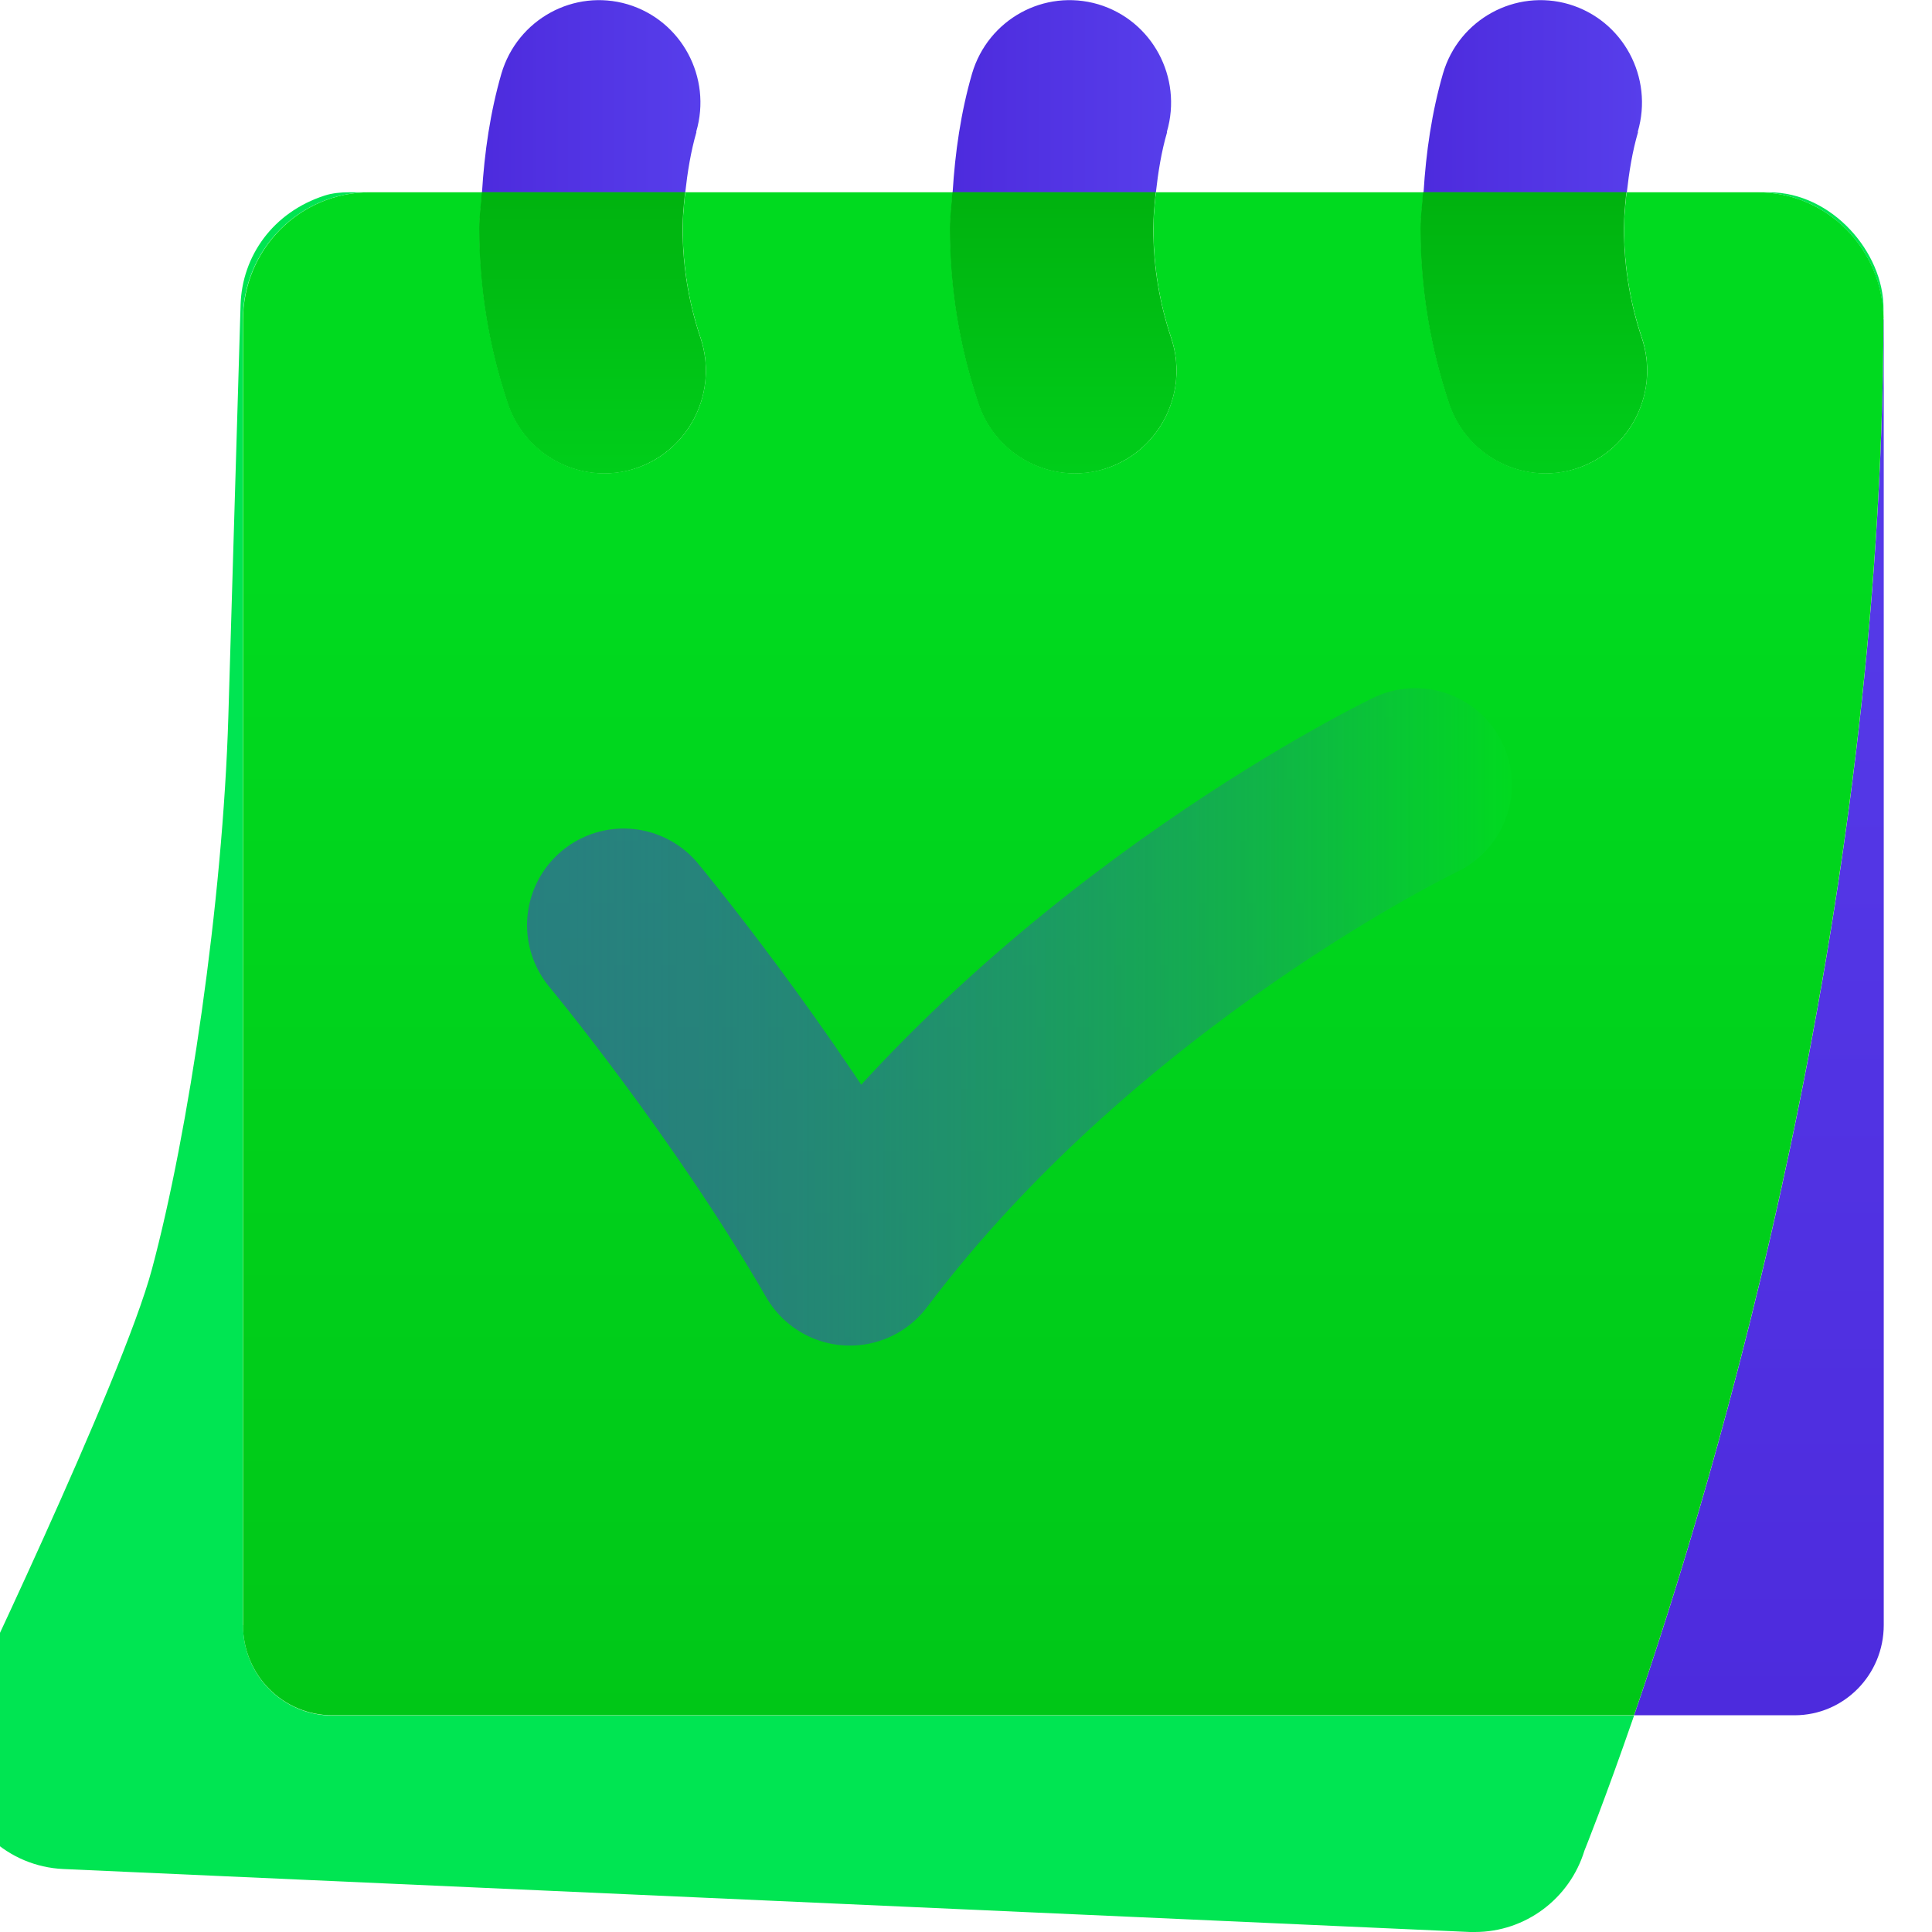
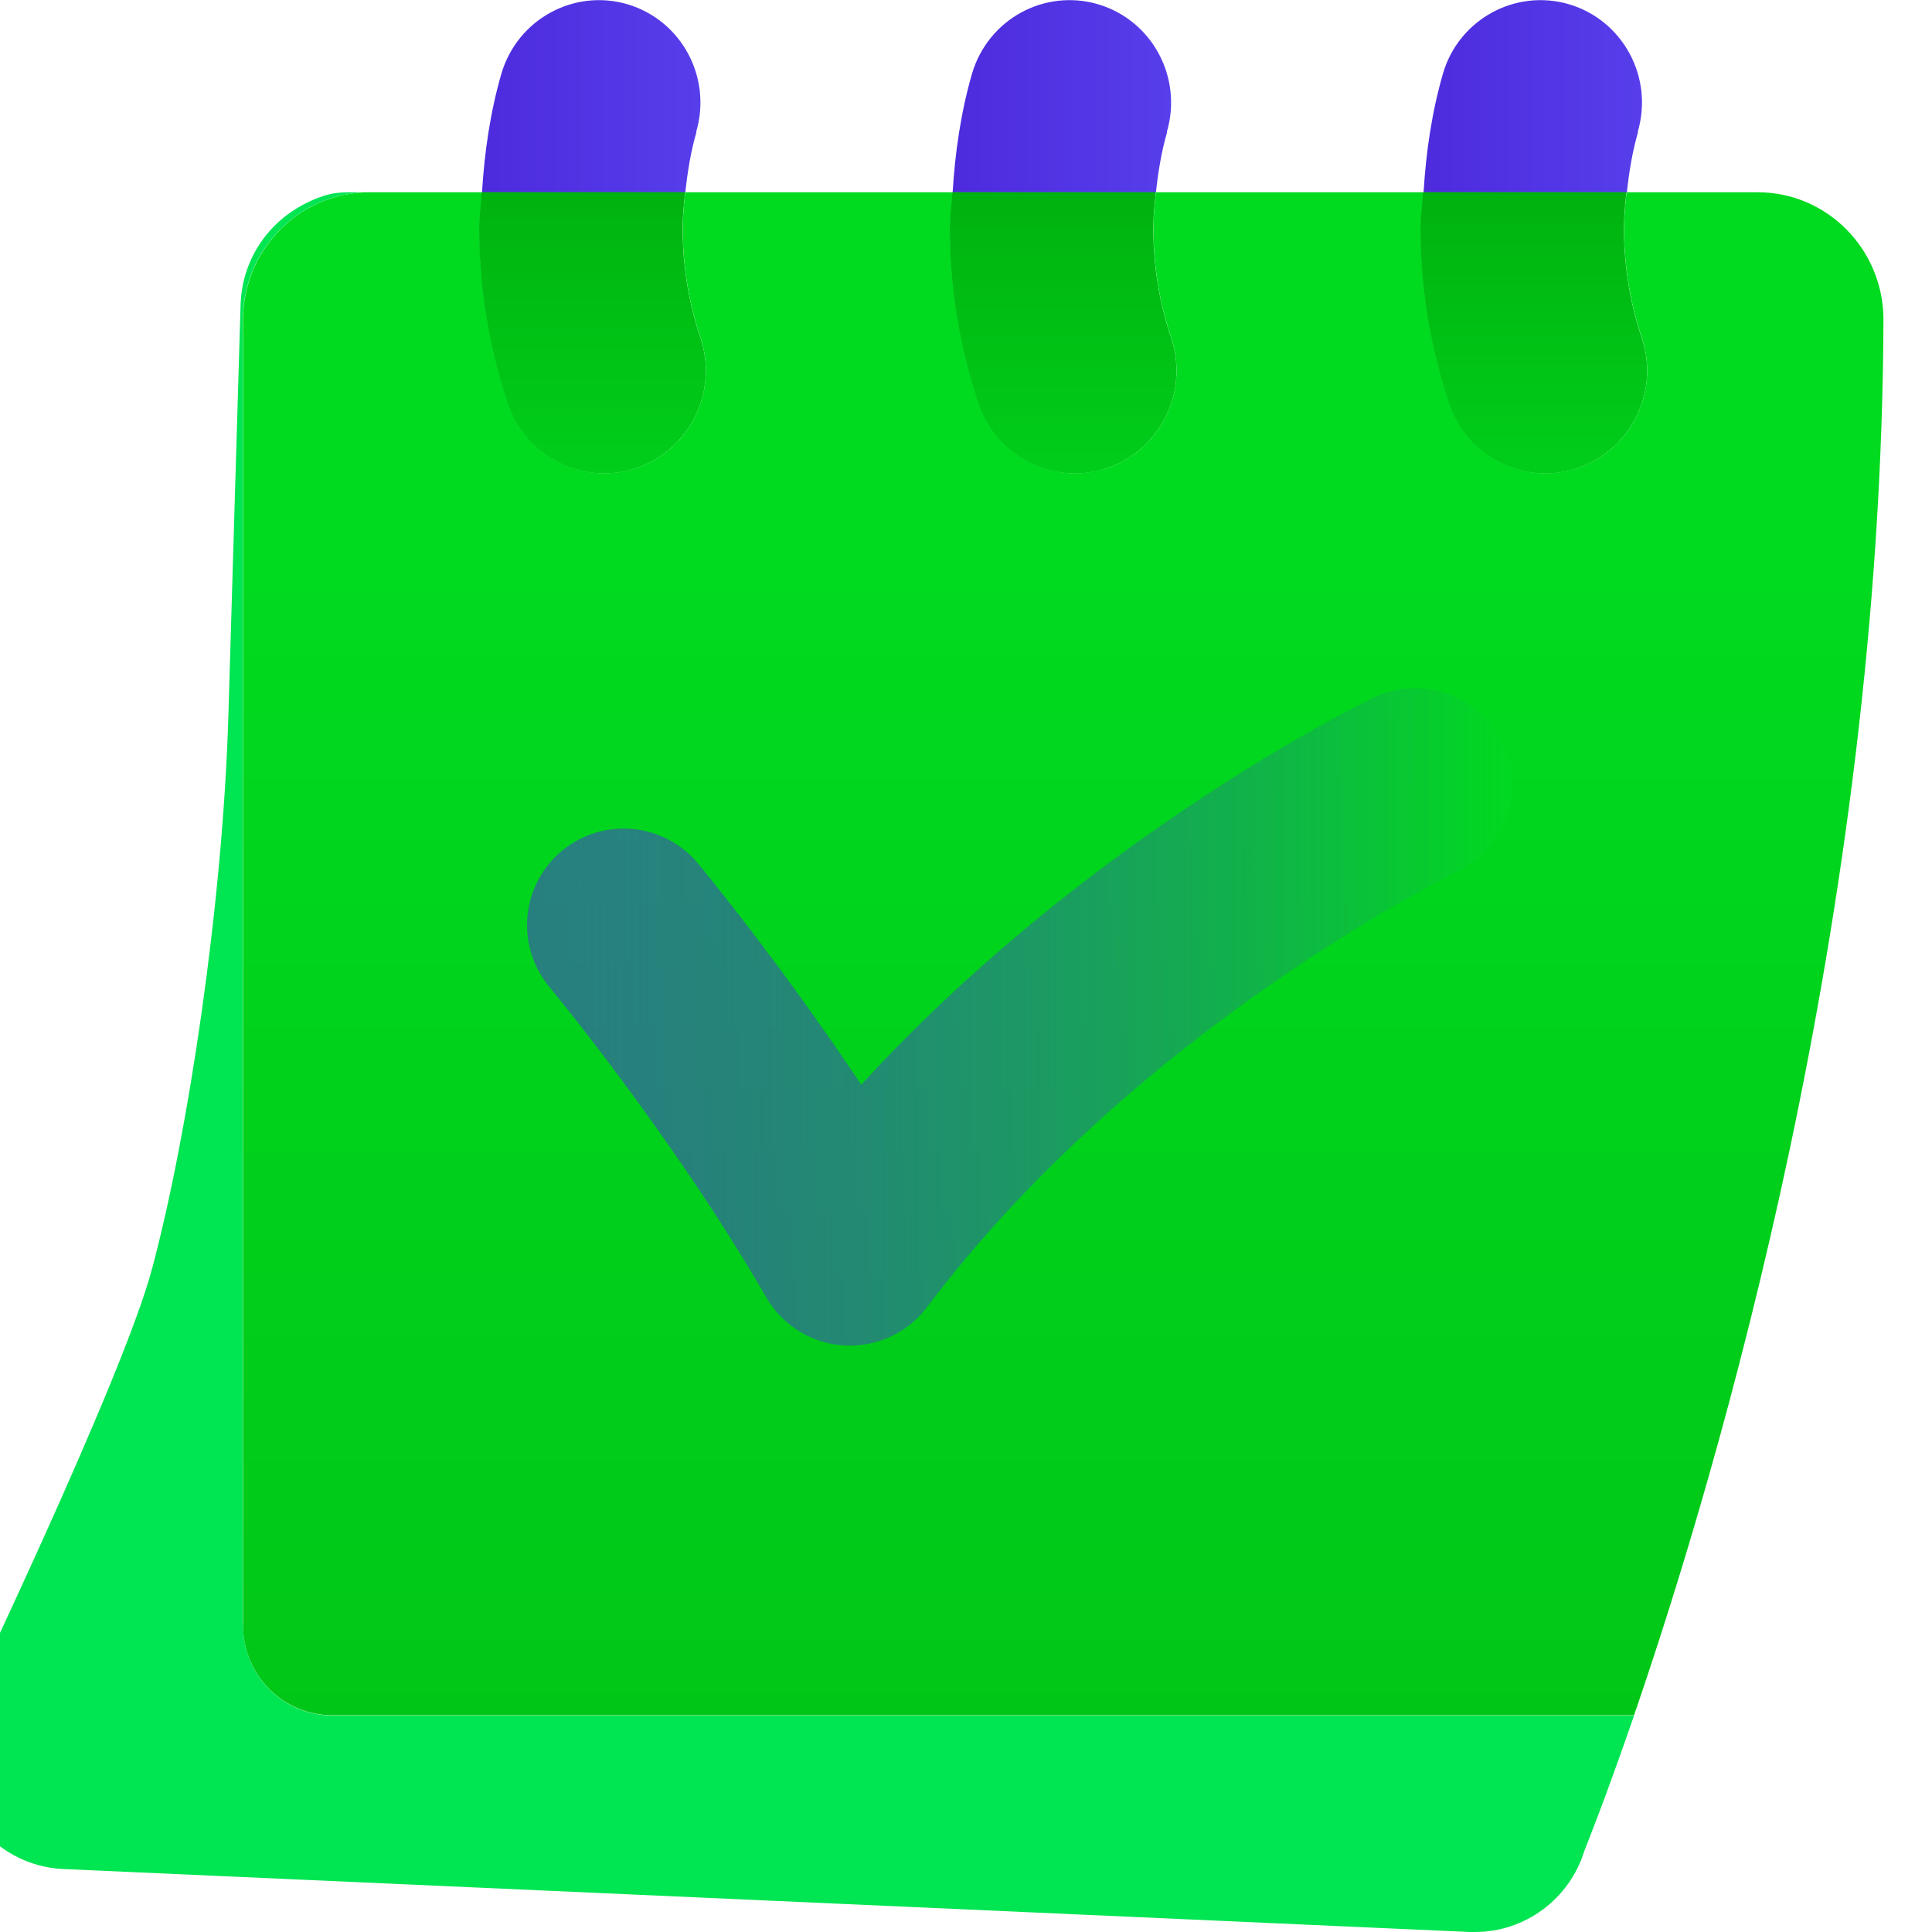
<svg xmlns="http://www.w3.org/2000/svg" width="40" height="40" viewBox="0 0 40 40" fill="none">
  <g clip-path="url(#clip0_57_182111)">
    <g clip-path="url(#clip1_57_182111)">
-       <path d="M38.996 6.591C38.96 18.988 35.583 30.421 33.832 35.513H37.153C38.175 35.513 39.001 34.678 39.001 33.645V6.622C39.001 6.622 38.996 6.601 38.996 6.591Z" fill="url(#paint0_linear_57_182111)" />
      <path d="M5.027 33.645V6.632C5.027 5.166 6.199 3.981 7.65 3.981H7.227C7.057 3.981 6.881 3.997 6.721 4.049C5.652 4.394 5.012 5.302 4.981 6.309L4.728 14.824C4.614 18.68 3.901 23.46 3.147 26.272C2.533 28.578 -0.891 35.696 -0.891 35.696C-0.891 35.696 -0.772 35.429 -0.891 35.706C-1.015 35.983 -1.015 36.249 -0.973 36.525C-0.793 37.803 0.183 38.644 1.309 38.696L30.434 40C30.47 40 30.506 40 30.537 40C31.58 40 32.499 39.312 32.804 38.315C32.804 38.315 33.217 37.297 33.832 35.518H6.881C5.859 35.518 5.032 34.683 5.032 33.65L5.027 33.645Z" fill="#00E552" />
-       <path d="M38.996 6.59C38.996 6.523 38.996 6.455 38.996 6.382C38.996 5.229 37.933 3.981 36.621 3.981H36.389C37.819 3.981 38.976 5.145 38.991 6.59H38.996Z" fill="#00E552" />
      <path d="M36.392 3.981H33.676C33.65 4.227 33.624 4.477 33.624 4.728C33.624 5.505 33.748 6.262 33.991 6.987C34.362 8.098 33.779 9.304 32.679 9.685C32.452 9.763 32.225 9.799 32.003 9.799C31.125 9.799 30.309 9.241 30.009 8.359C29.617 7.196 29.415 5.969 29.415 4.728C29.415 4.477 29.452 4.232 29.467 3.981H23.931C23.905 4.227 23.88 4.477 23.88 4.728C23.88 5.505 24.004 6.262 24.246 6.987C24.618 8.098 24.035 9.304 22.935 9.685C22.707 9.763 22.48 9.799 22.258 9.799C21.38 9.799 20.564 9.241 20.265 8.359C19.872 7.196 19.671 5.969 19.671 4.728C19.671 4.477 19.707 4.232 19.723 3.981H14.187C14.161 4.227 14.135 4.477 14.135 4.728C14.135 5.505 14.259 6.262 14.502 6.987C14.874 8.098 14.29 9.304 13.19 9.685C12.963 9.763 12.736 9.799 12.514 9.799C11.636 9.799 10.82 9.241 10.521 8.359C10.128 7.196 9.927 5.969 9.927 4.728C9.927 4.477 9.963 4.232 9.978 3.981H7.655C6.203 3.981 5.031 5.166 5.031 6.632V33.645C5.031 34.678 5.857 35.513 6.88 35.513H33.831C35.581 30.42 38.958 18.988 38.995 6.59C38.979 5.15 37.822 3.981 36.392 3.981Z" fill="url(#paint1_linear_57_182111)" />
      <path d="M14.414 2.729C14.745 1.602 14.11 0.423 12.994 0.089C11.879 -0.24 10.712 0.402 10.381 1.524C10.149 2.327 10.03 3.152 9.979 3.987H14.187C14.234 3.564 14.301 3.141 14.419 2.734L14.414 2.729Z" fill="url(#paint2_linear_57_182111)" />
      <path d="M10.516 8.359C10.815 9.241 11.631 9.799 12.509 9.799C12.736 9.799 12.963 9.763 13.185 9.685C14.285 9.304 14.874 8.098 14.497 6.987C14.254 6.262 14.13 5.505 14.13 4.728C14.13 4.477 14.156 4.232 14.182 3.981H9.974C9.958 4.232 9.922 4.477 9.922 4.728C9.922 5.969 10.123 7.19 10.516 8.359Z" fill="url(#paint3_linear_57_182111)" />
      <path d="M10.516 8.359C10.815 9.241 11.631 9.799 12.509 9.799C12.736 9.799 12.963 9.763 13.185 9.685C14.285 9.304 14.874 8.098 14.497 6.987C14.254 6.262 14.13 5.505 14.13 4.728C14.13 4.477 14.156 4.232 14.182 3.981H9.974C9.958 4.232 9.922 4.477 9.922 4.728C9.922 5.969 10.123 7.19 10.516 8.359Z" fill="url(#paint4_linear_57_182111)" />
      <path d="M24.159 2.729C24.489 1.602 23.854 0.423 22.738 0.089C21.618 -0.24 20.456 0.402 20.125 1.524C19.893 2.327 19.774 3.152 19.723 3.987H23.931C23.978 3.564 24.045 3.141 24.164 2.734L24.159 2.729Z" fill="url(#paint5_linear_57_182111)" />
      <path d="M20.26 8.359C20.559 9.241 21.375 9.799 22.253 9.799C22.48 9.799 22.708 9.763 22.93 9.685C24.03 9.304 24.618 8.098 24.241 6.987C23.999 6.262 23.875 5.505 23.875 4.728C23.875 4.477 23.901 4.232 23.926 3.981H19.718C19.702 4.232 19.666 4.477 19.666 4.728C19.666 5.969 19.867 7.19 20.26 8.359Z" fill="url(#paint6_linear_57_182111)" />
      <path d="M20.26 8.359C20.559 9.241 21.375 9.799 22.253 9.799C22.48 9.799 22.708 9.763 22.93 9.685C24.03 9.304 24.618 8.098 24.241 6.987C23.999 6.262 23.875 5.505 23.875 4.728C23.875 4.477 23.901 4.232 23.926 3.981H19.718C19.702 4.232 19.666 4.477 19.666 4.728C19.666 5.969 19.867 7.19 20.26 8.359Z" fill="url(#paint7_linear_57_182111)" />
      <path d="M33.908 2.729C34.239 1.602 33.604 0.423 32.488 0.089C31.373 -0.24 30.201 0.402 29.875 1.524C29.643 2.327 29.524 3.152 29.473 3.987H33.681C33.728 3.564 33.795 3.141 33.914 2.734L33.908 2.729Z" fill="url(#paint8_linear_57_182111)" />
      <path d="M30.004 8.359C30.303 9.241 31.119 9.799 31.997 9.799C32.224 9.799 32.452 9.763 32.674 9.685C33.774 9.304 34.362 8.098 33.985 6.987C33.743 6.262 33.619 5.505 33.619 4.728C33.619 4.477 33.645 4.232 33.67 3.981H29.462C29.446 4.232 29.41 4.477 29.41 4.728C29.41 5.969 29.612 7.19 30.004 8.359Z" fill="url(#paint9_linear_57_182111)" />
      <path d="M30.004 8.359C30.303 9.241 31.119 9.799 31.997 9.799C32.224 9.799 32.452 9.763 32.674 9.685C33.774 9.304 34.362 8.098 33.985 6.987C33.743 6.262 33.619 5.505 33.619 4.728C33.619 4.477 33.645 4.232 33.67 3.981H29.462C29.446 4.232 29.41 4.477 29.41 4.728C29.41 5.969 29.612 7.19 30.004 8.359Z" fill="url(#paint10_linear_57_182111)" />
      <path d="M12.912 19.154C12.912 19.154 15.577 22.363 17.596 25.859C22.311 19.598 29.302 16.248 29.302 16.248" stroke="url(#paint11_linear_57_182111)" stroke-width="4" stroke-linecap="round" stroke-linejoin="round" />
    </g>
  </g>
  <defs>
    <linearGradient id="paint0_linear_57_182111" x1="36.419" y1="35.513" x2="36.419" y2="5.125" gradientUnits="userSpaceOnUse">
      <stop stop-color="#4D2BDD" />
      <stop offset="1" stop-color="#573EEB" />
    </linearGradient>
    <linearGradient id="paint1_linear_57_182111" x1="22.01" y1="67.592" x2="22.01" y2="11.636" gradientUnits="userSpaceOnUse">
      <stop stop-color="#00A90B" />
      <stop offset="0.61" stop-color="#00C918" />
      <stop offset="1" stop-color="#00DA1F" />
    </linearGradient>
    <linearGradient id="paint2_linear_57_182111" x1="9.973" y1="1.994" x2="14.502" y2="1.994" gradientUnits="userSpaceOnUse">
      <stop stop-color="#4D2BDD" />
      <stop offset="1" stop-color="#573EEB" />
    </linearGradient>
    <linearGradient id="paint3_linear_57_182111" x1="12.266" y1="67.592" x2="12.266" y2="11.636" gradientUnits="userSpaceOnUse">
      <stop stop-color="#00A90B" />
      <stop offset="0.61" stop-color="#00C918" />
      <stop offset="1" stop-color="#00DA1F" />
    </linearGradient>
    <linearGradient id="paint4_linear_57_182111" x1="12.266" y1="1.973" x2="12.266" y2="12.774" gradientUnits="userSpaceOnUse">
      <stop stop-color="#00A90B" />
      <stop offset="0.61" stop-color="#00C918" />
      <stop offset="1" stop-color="#00DA1F" />
    </linearGradient>
    <linearGradient id="paint5_linear_57_182111" x1="19.723" y1="1.994" x2="24.246" y2="1.994" gradientUnits="userSpaceOnUse">
      <stop stop-color="#4D2BDD" />
      <stop offset="1" stop-color="#573EEB" />
    </linearGradient>
    <linearGradient id="paint6_linear_57_182111" x1="22.011" y1="67.592" x2="22.011" y2="11.636" gradientUnits="userSpaceOnUse">
      <stop stop-color="#00A90B" />
      <stop offset="0.61" stop-color="#00C918" />
      <stop offset="1" stop-color="#00DA1F" />
    </linearGradient>
    <linearGradient id="paint7_linear_57_182111" x1="22.011" y1="2.15" x2="22.011" y2="12.956" gradientUnits="userSpaceOnUse">
      <stop stop-color="#00A90B" />
      <stop offset="0.61" stop-color="#00C918" />
      <stop offset="1" stop-color="#00DA1F" />
    </linearGradient>
    <linearGradient id="paint8_linear_57_182111" x1="29.468" y1="1.994" x2="33.991" y2="1.994" gradientUnits="userSpaceOnUse">
      <stop stop-color="#4D2BDD" />
      <stop offset="1" stop-color="#573EEB" />
    </linearGradient>
    <linearGradient id="paint9_linear_57_182111" x1="31.755" y1="67.592" x2="31.755" y2="11.636" gradientUnits="userSpaceOnUse">
      <stop stop-color="#00A90B" />
      <stop offset="0.61" stop-color="#00C918" />
      <stop offset="1" stop-color="#00DA1F" />
    </linearGradient>
    <linearGradient id="paint10_linear_57_182111" x1="31.755" y1="2.087" x2="31.755" y2="12.888" gradientUnits="userSpaceOnUse">
      <stop stop-color="#00A90B" />
      <stop offset="0.61" stop-color="#00C918" />
      <stop offset="1" stop-color="#00DA1F" />
    </linearGradient>
    <linearGradient id="paint11_linear_57_182111" x1="10.81" y1="21.054" x2="31.409" y2="21.054" gradientUnits="userSpaceOnUse">
      <stop stop-color="#4E2CDF" stop-opacity="0.5" />
      <stop offset="0.67" stop-color="#18A35B" stop-opacity="0.84" />
      <stop offset="1" stop-color="#00DA1F" />
    </linearGradient>
    <clipPath id="clip0_57_182111">
      <rect width="40" height="40" fill="white" />
    </clipPath>
    <clipPath id="clip1_57_182111">
      <rect width="40" height="40" fill="white" transform="translate(-1)" />
    </clipPath>
  </defs>
</svg>